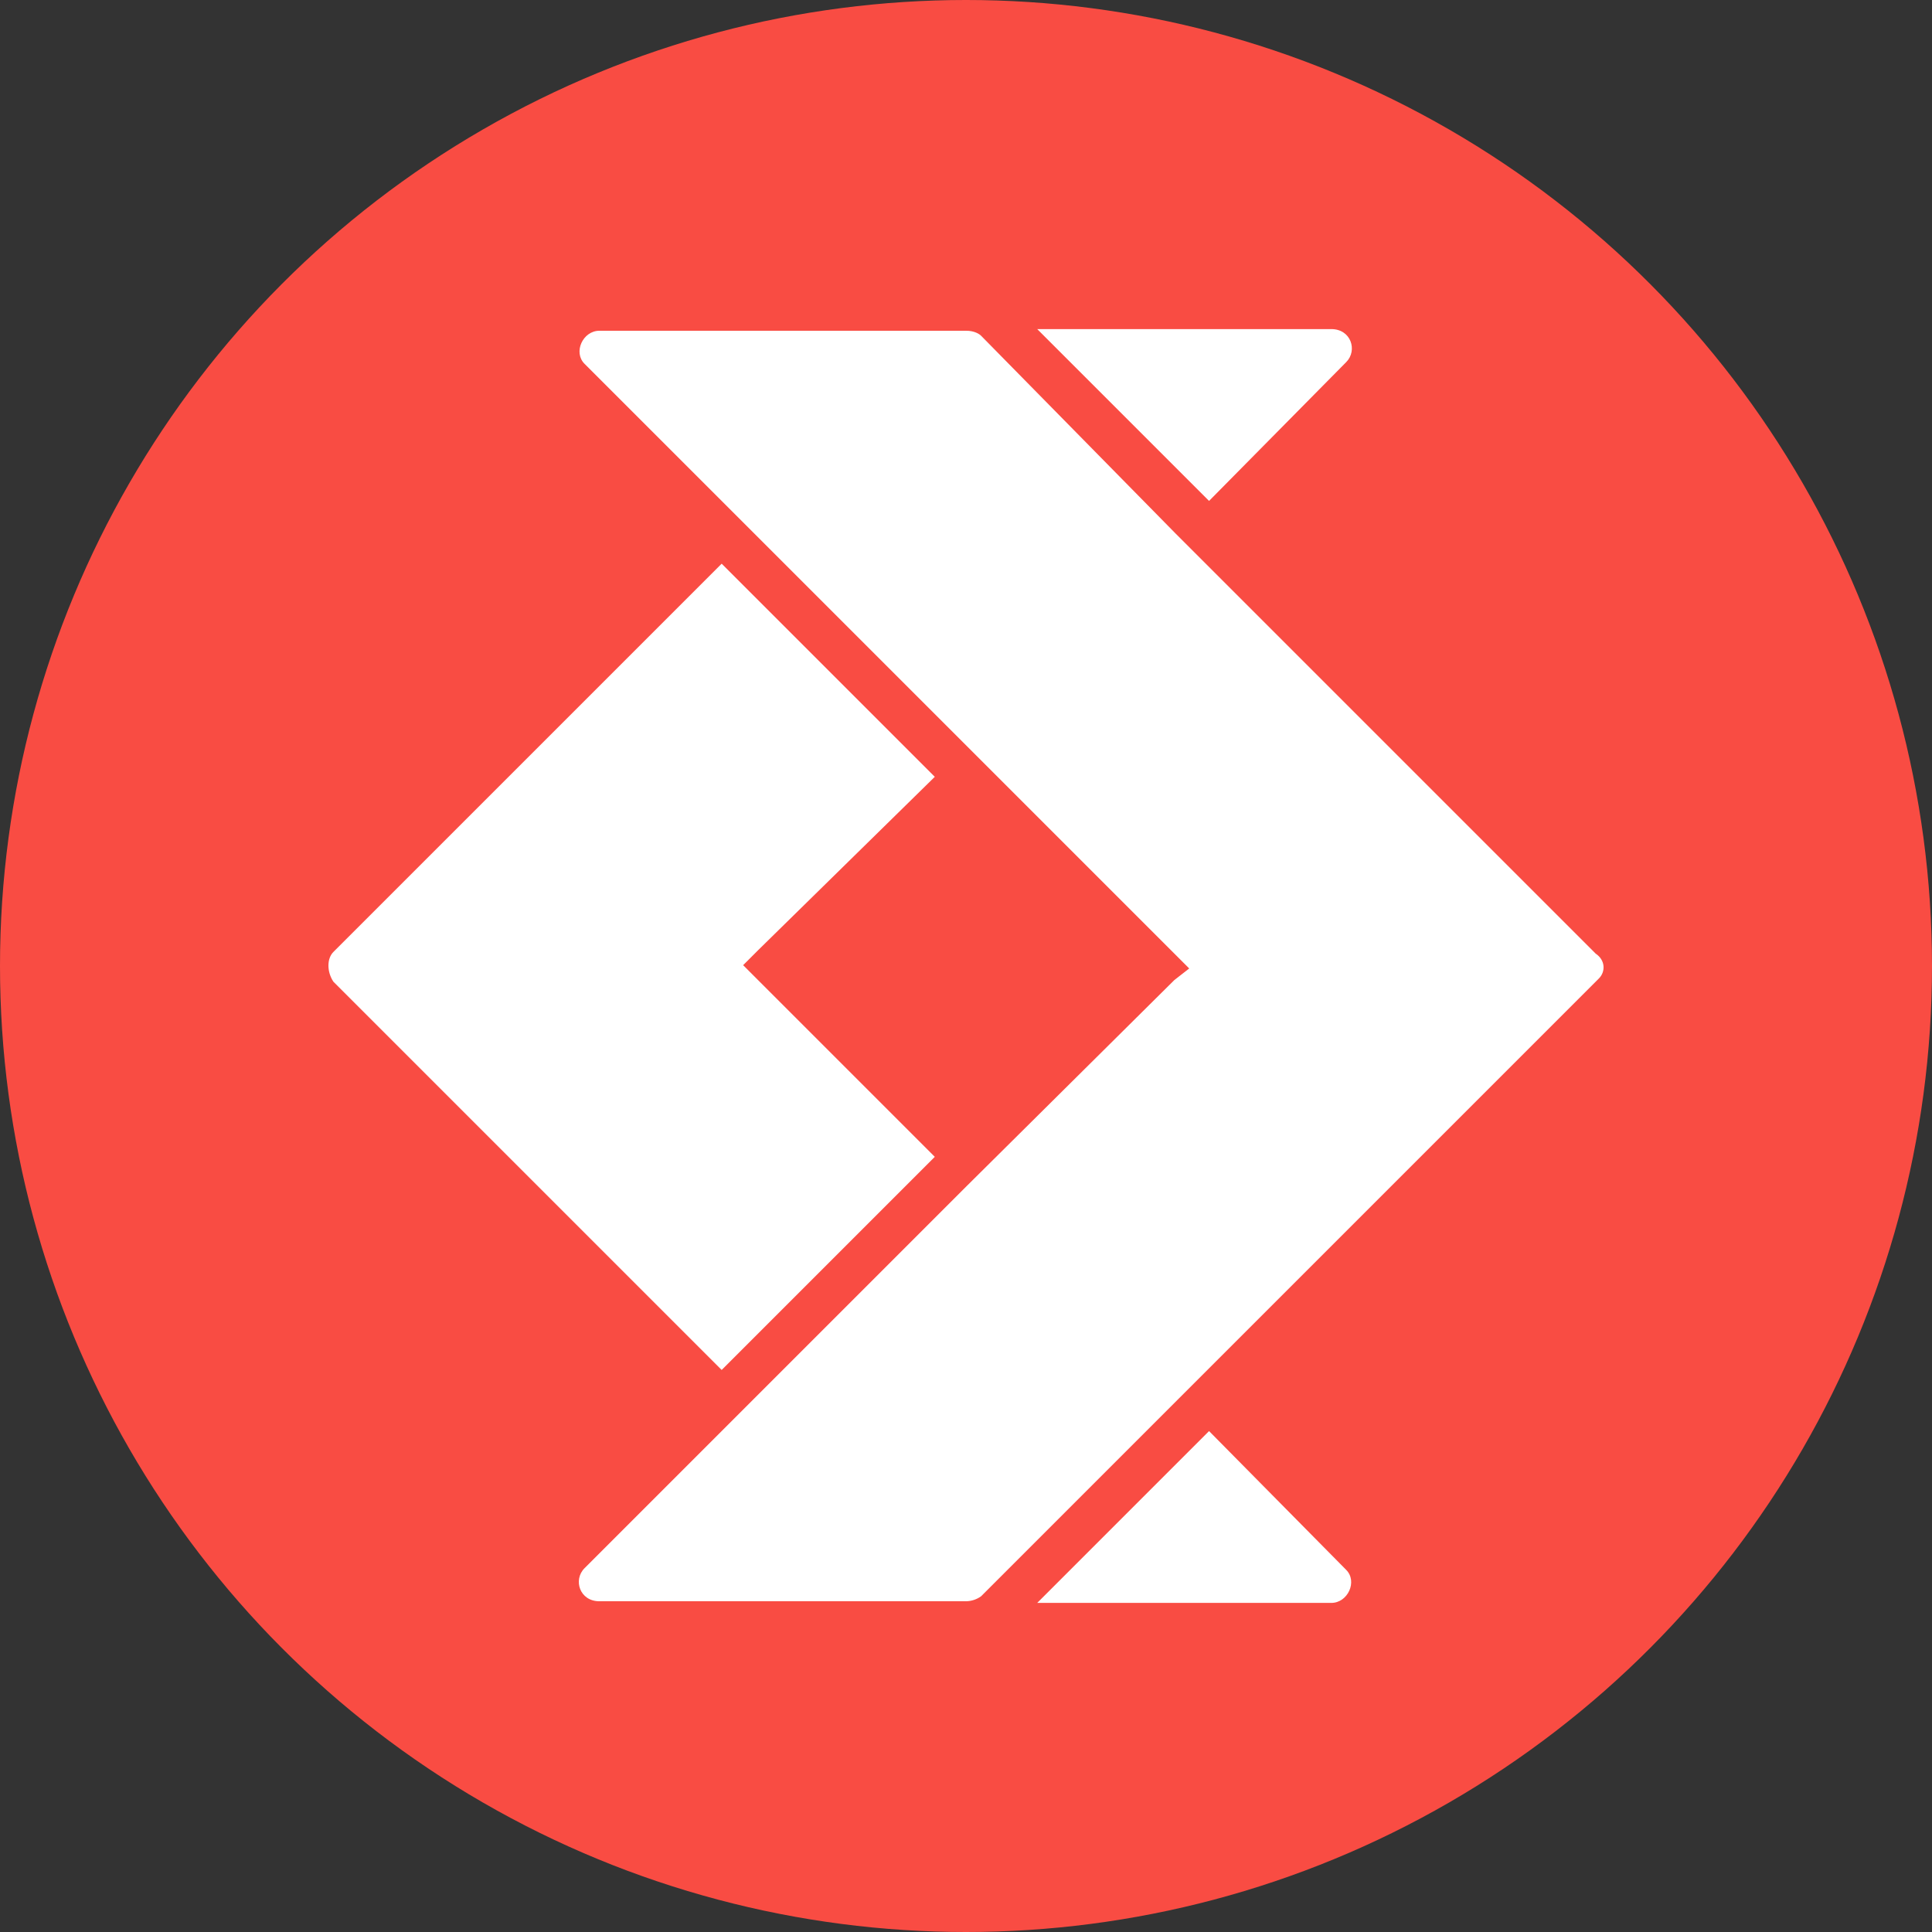
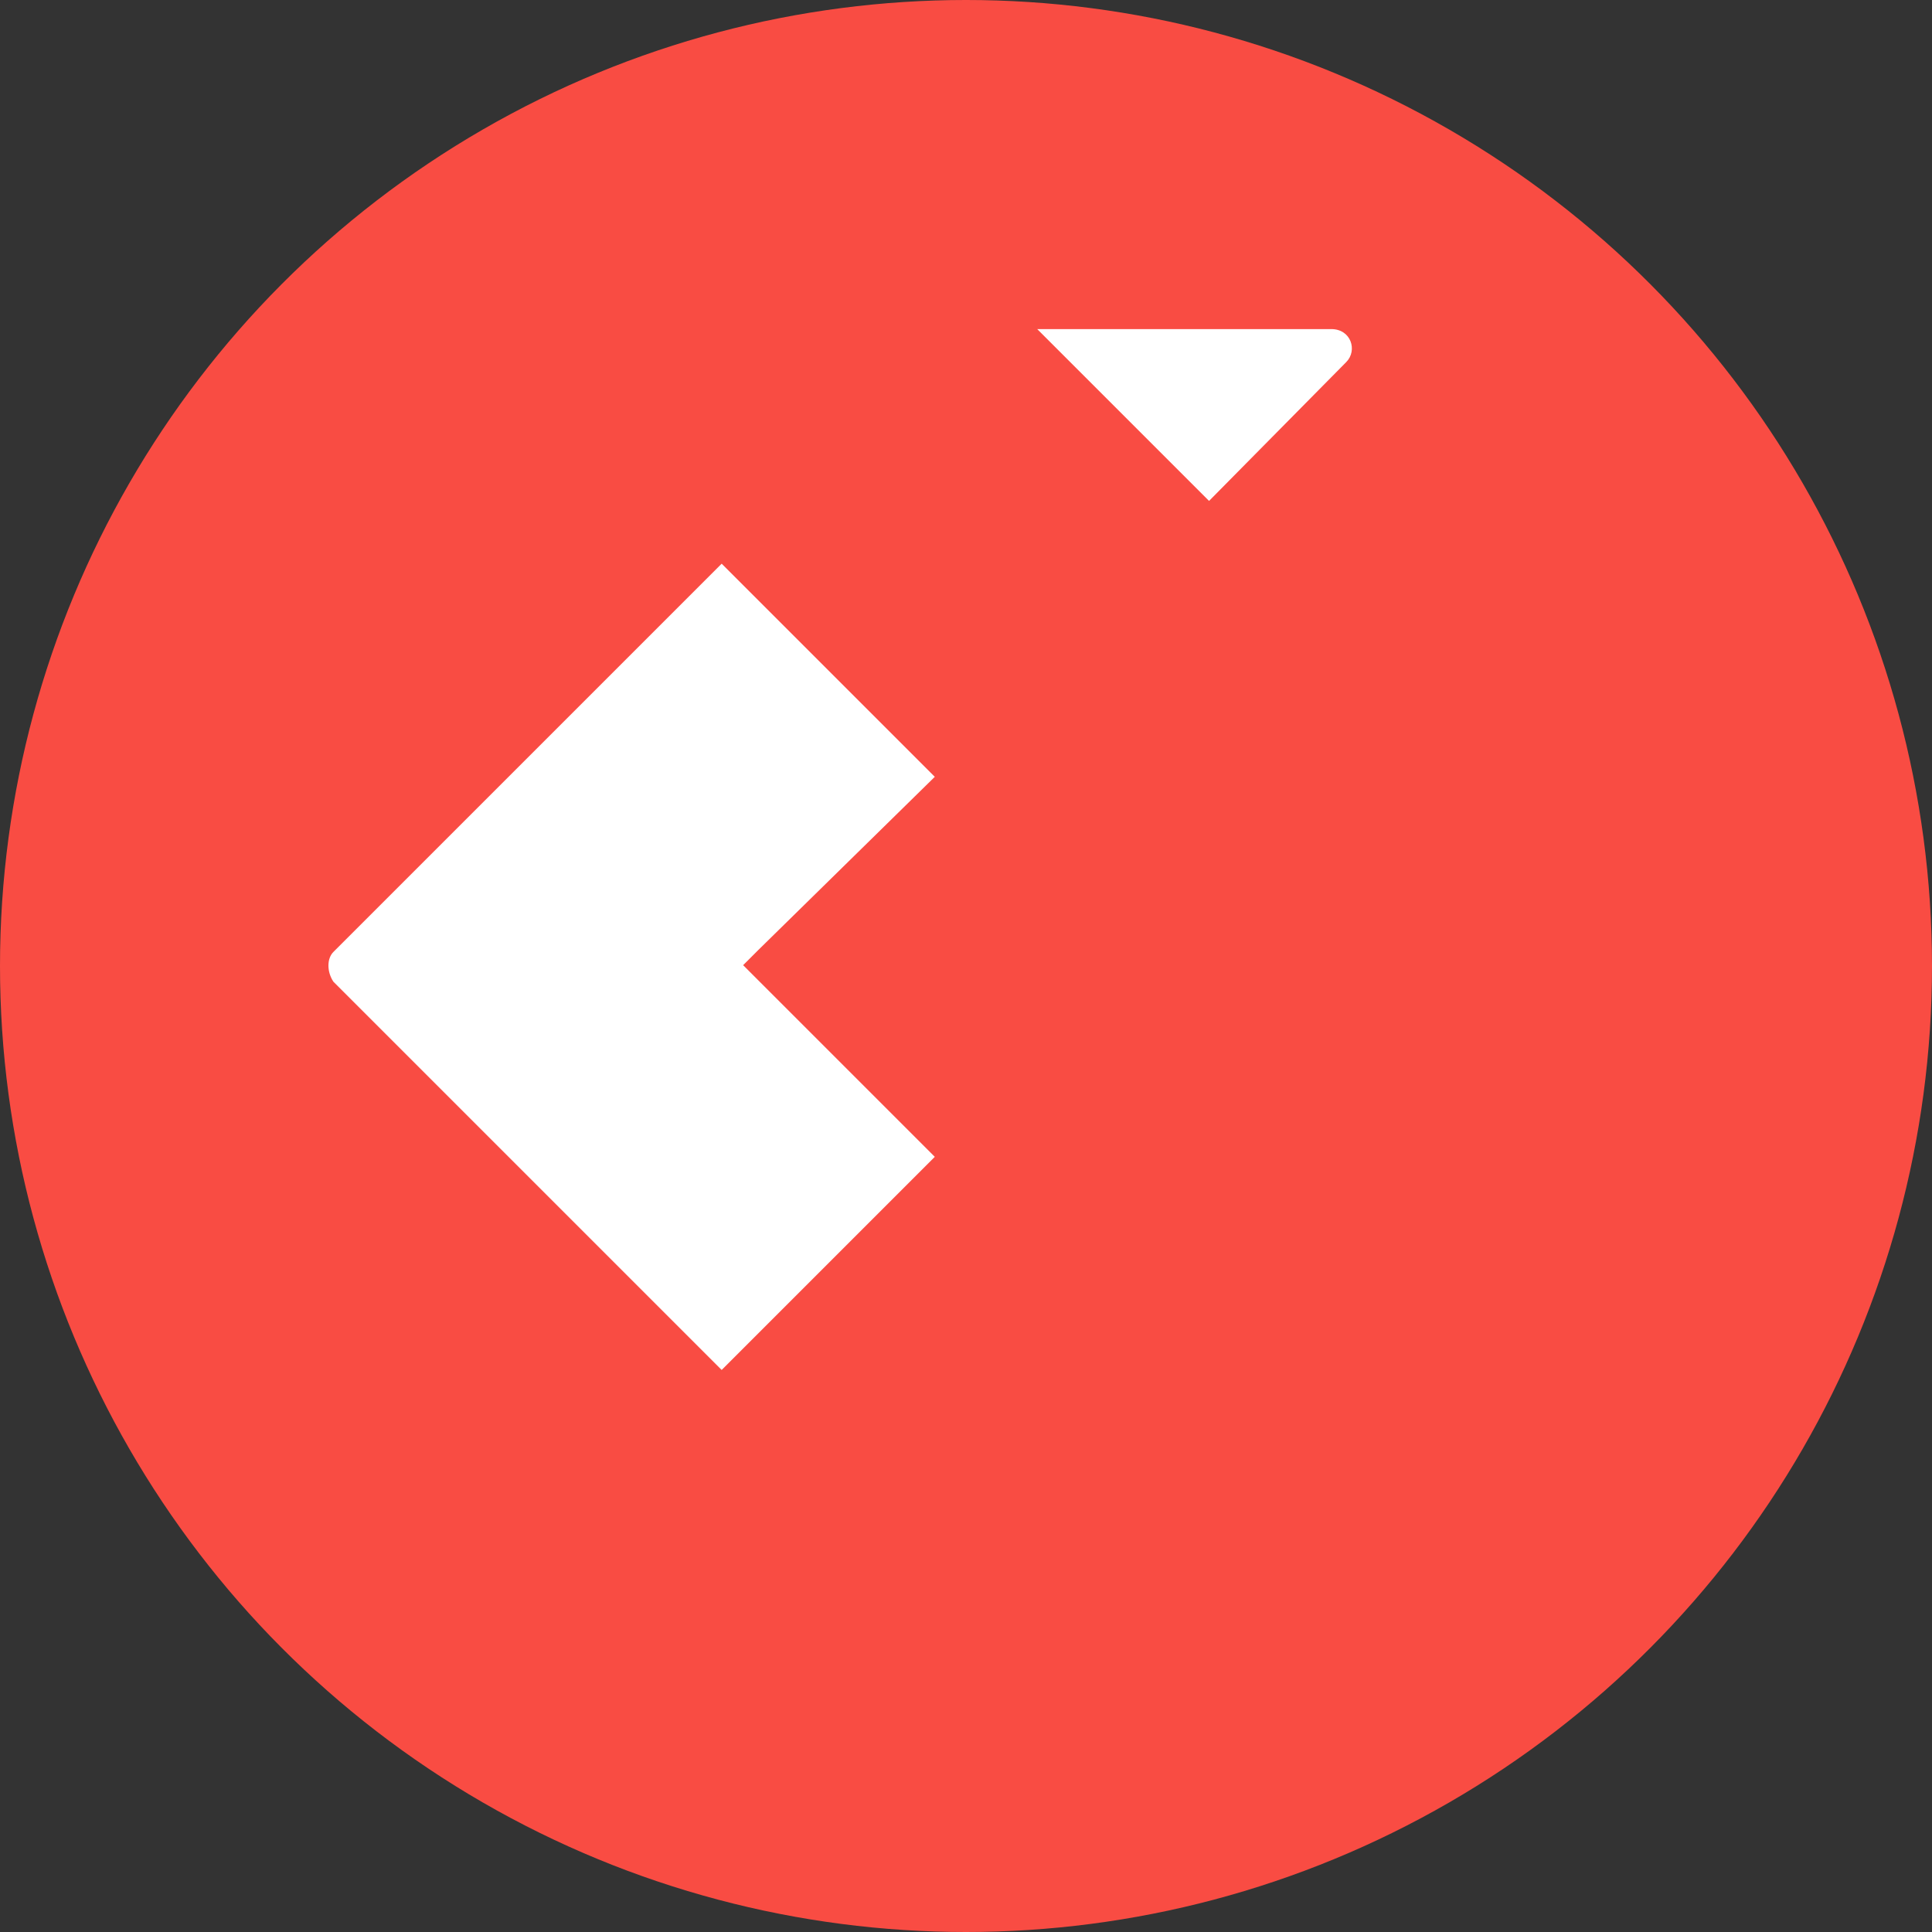
<svg xmlns="http://www.w3.org/2000/svg" viewBox="0 0 500 500">
  <rect x="0" y="0" width="500" height="500" fill="#333333" stroke="none" />
  <circle cx="250" cy="250" r="250" fill="#f94c43" />
  <clipPath id="_clip1">
    <circle cx="250" cy="250" r="250" />
  </clipPath>
  <g clip-path="url(#_clip1)">
    <clipPath id="_clip2">
      <rect x="85" y="85.169" width="330" height="329.662" />
    </clipPath>
    <g clip-path="url(#_clip2)">
      <g fill="#fff">
        <path d="M348.389,93.723c2.994,-2.997 1.283,-8.554 -3.846,-8.554l-76.11,-0l44.47,44.469l35.486,-35.915Z" />
        <path d="M241.921,201.041l-55.154,-55.155l-49.172,49.171l-51.312,51.307c-1.711,1.71 -1.711,5.135 0,7.699l51.312,51.308l49.171,49.171l55.155,-55.155l-45.751,-45.751l-3.847,-3.853l3.848,-3.847l45.75,-44.895Z" />
-         <path d="M312.903,370.362l-44.471,44.469l76.109,-0c4.275,-0 6.84,-5.562 3.846,-8.554l-35.484,-35.915Z" />
-         <path d="M412.953,246.792l-51.307,-51.308l-57.295,-57.297l-50.457,-51.308c-0.428,-0.429 -1.71,-1.283 -3.848,-1.283l-94.919,0c-4.279,0 -6.844,5.557 -3.852,8.554l43.614,43.609l55.159,55.159l53.873,53.873l3.847,3.847l-3.847,2.997l-53.873,53.445l-55.16,55.156l-43.614,43.614c-2.992,2.992 -1.282,8.554 3.852,8.554l94.922,-0c1.382,-0.032 2.723,-0.479 3.848,-1.283l51.307,-51.312l57.298,-57.293l51.307,-51.308c1.711,-1.709 1.711,-4.707 -0.855,-6.416" />
      </g>
    </g>
  </g>
</svg>